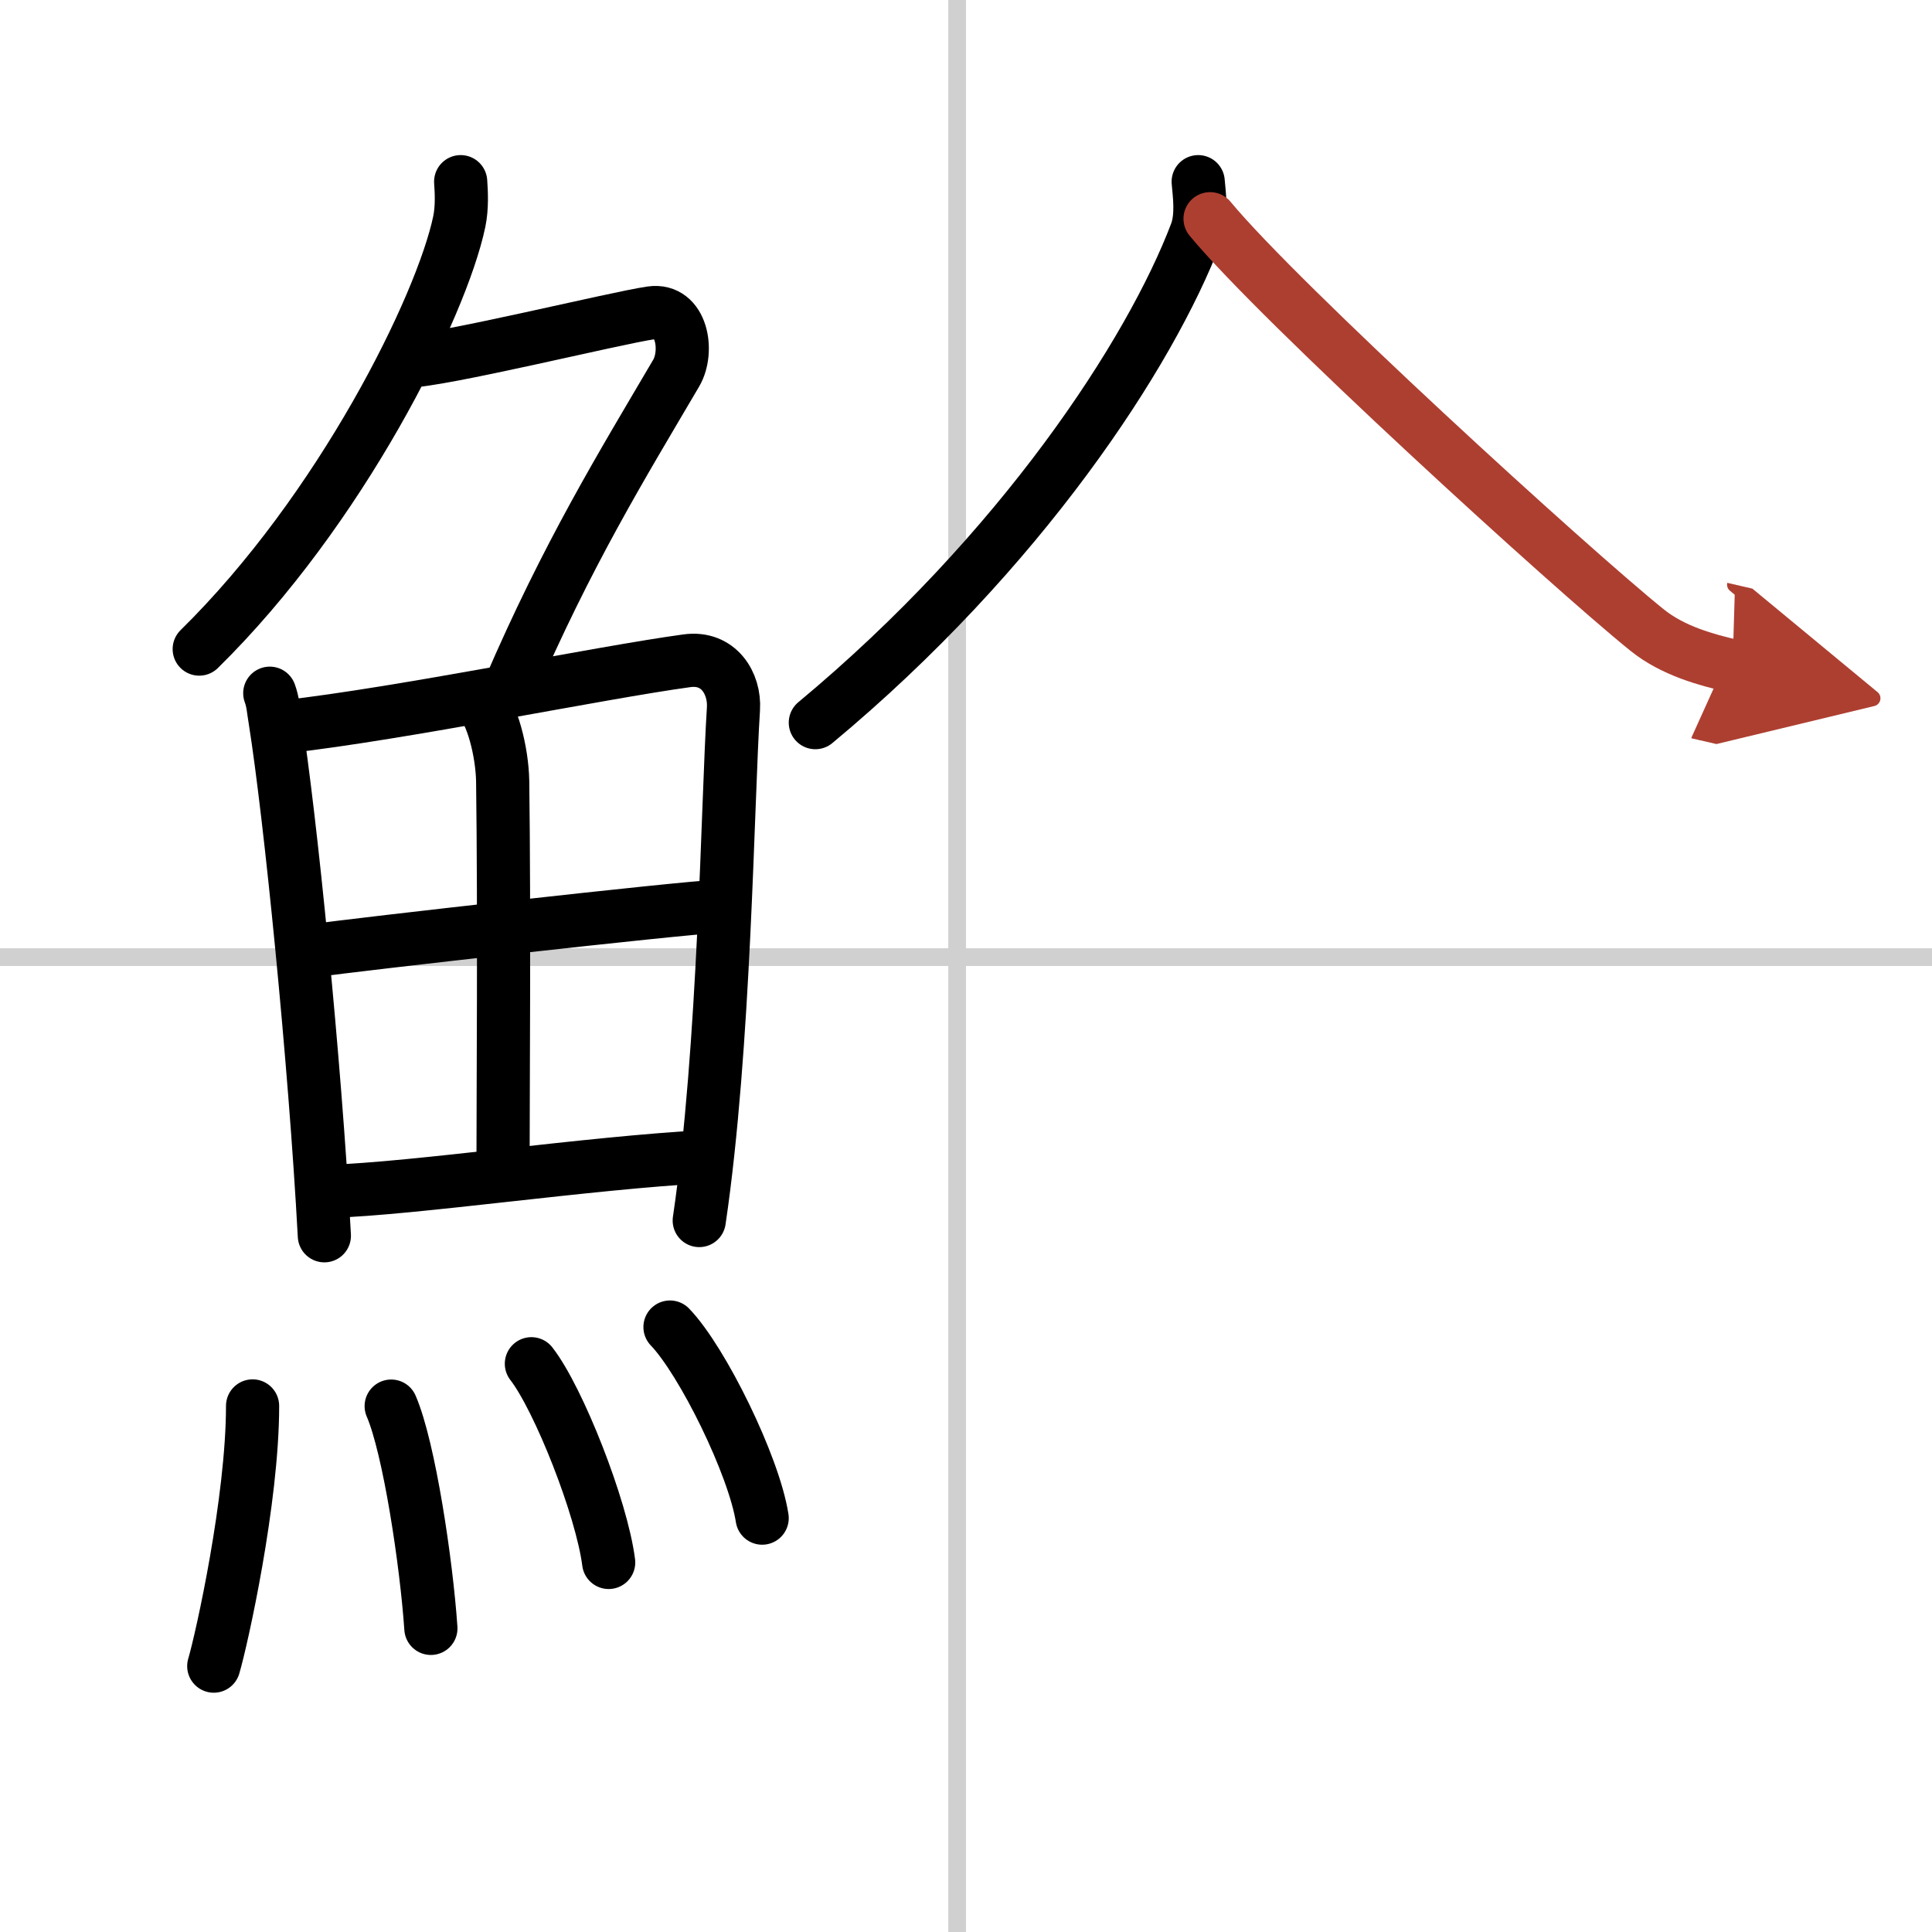
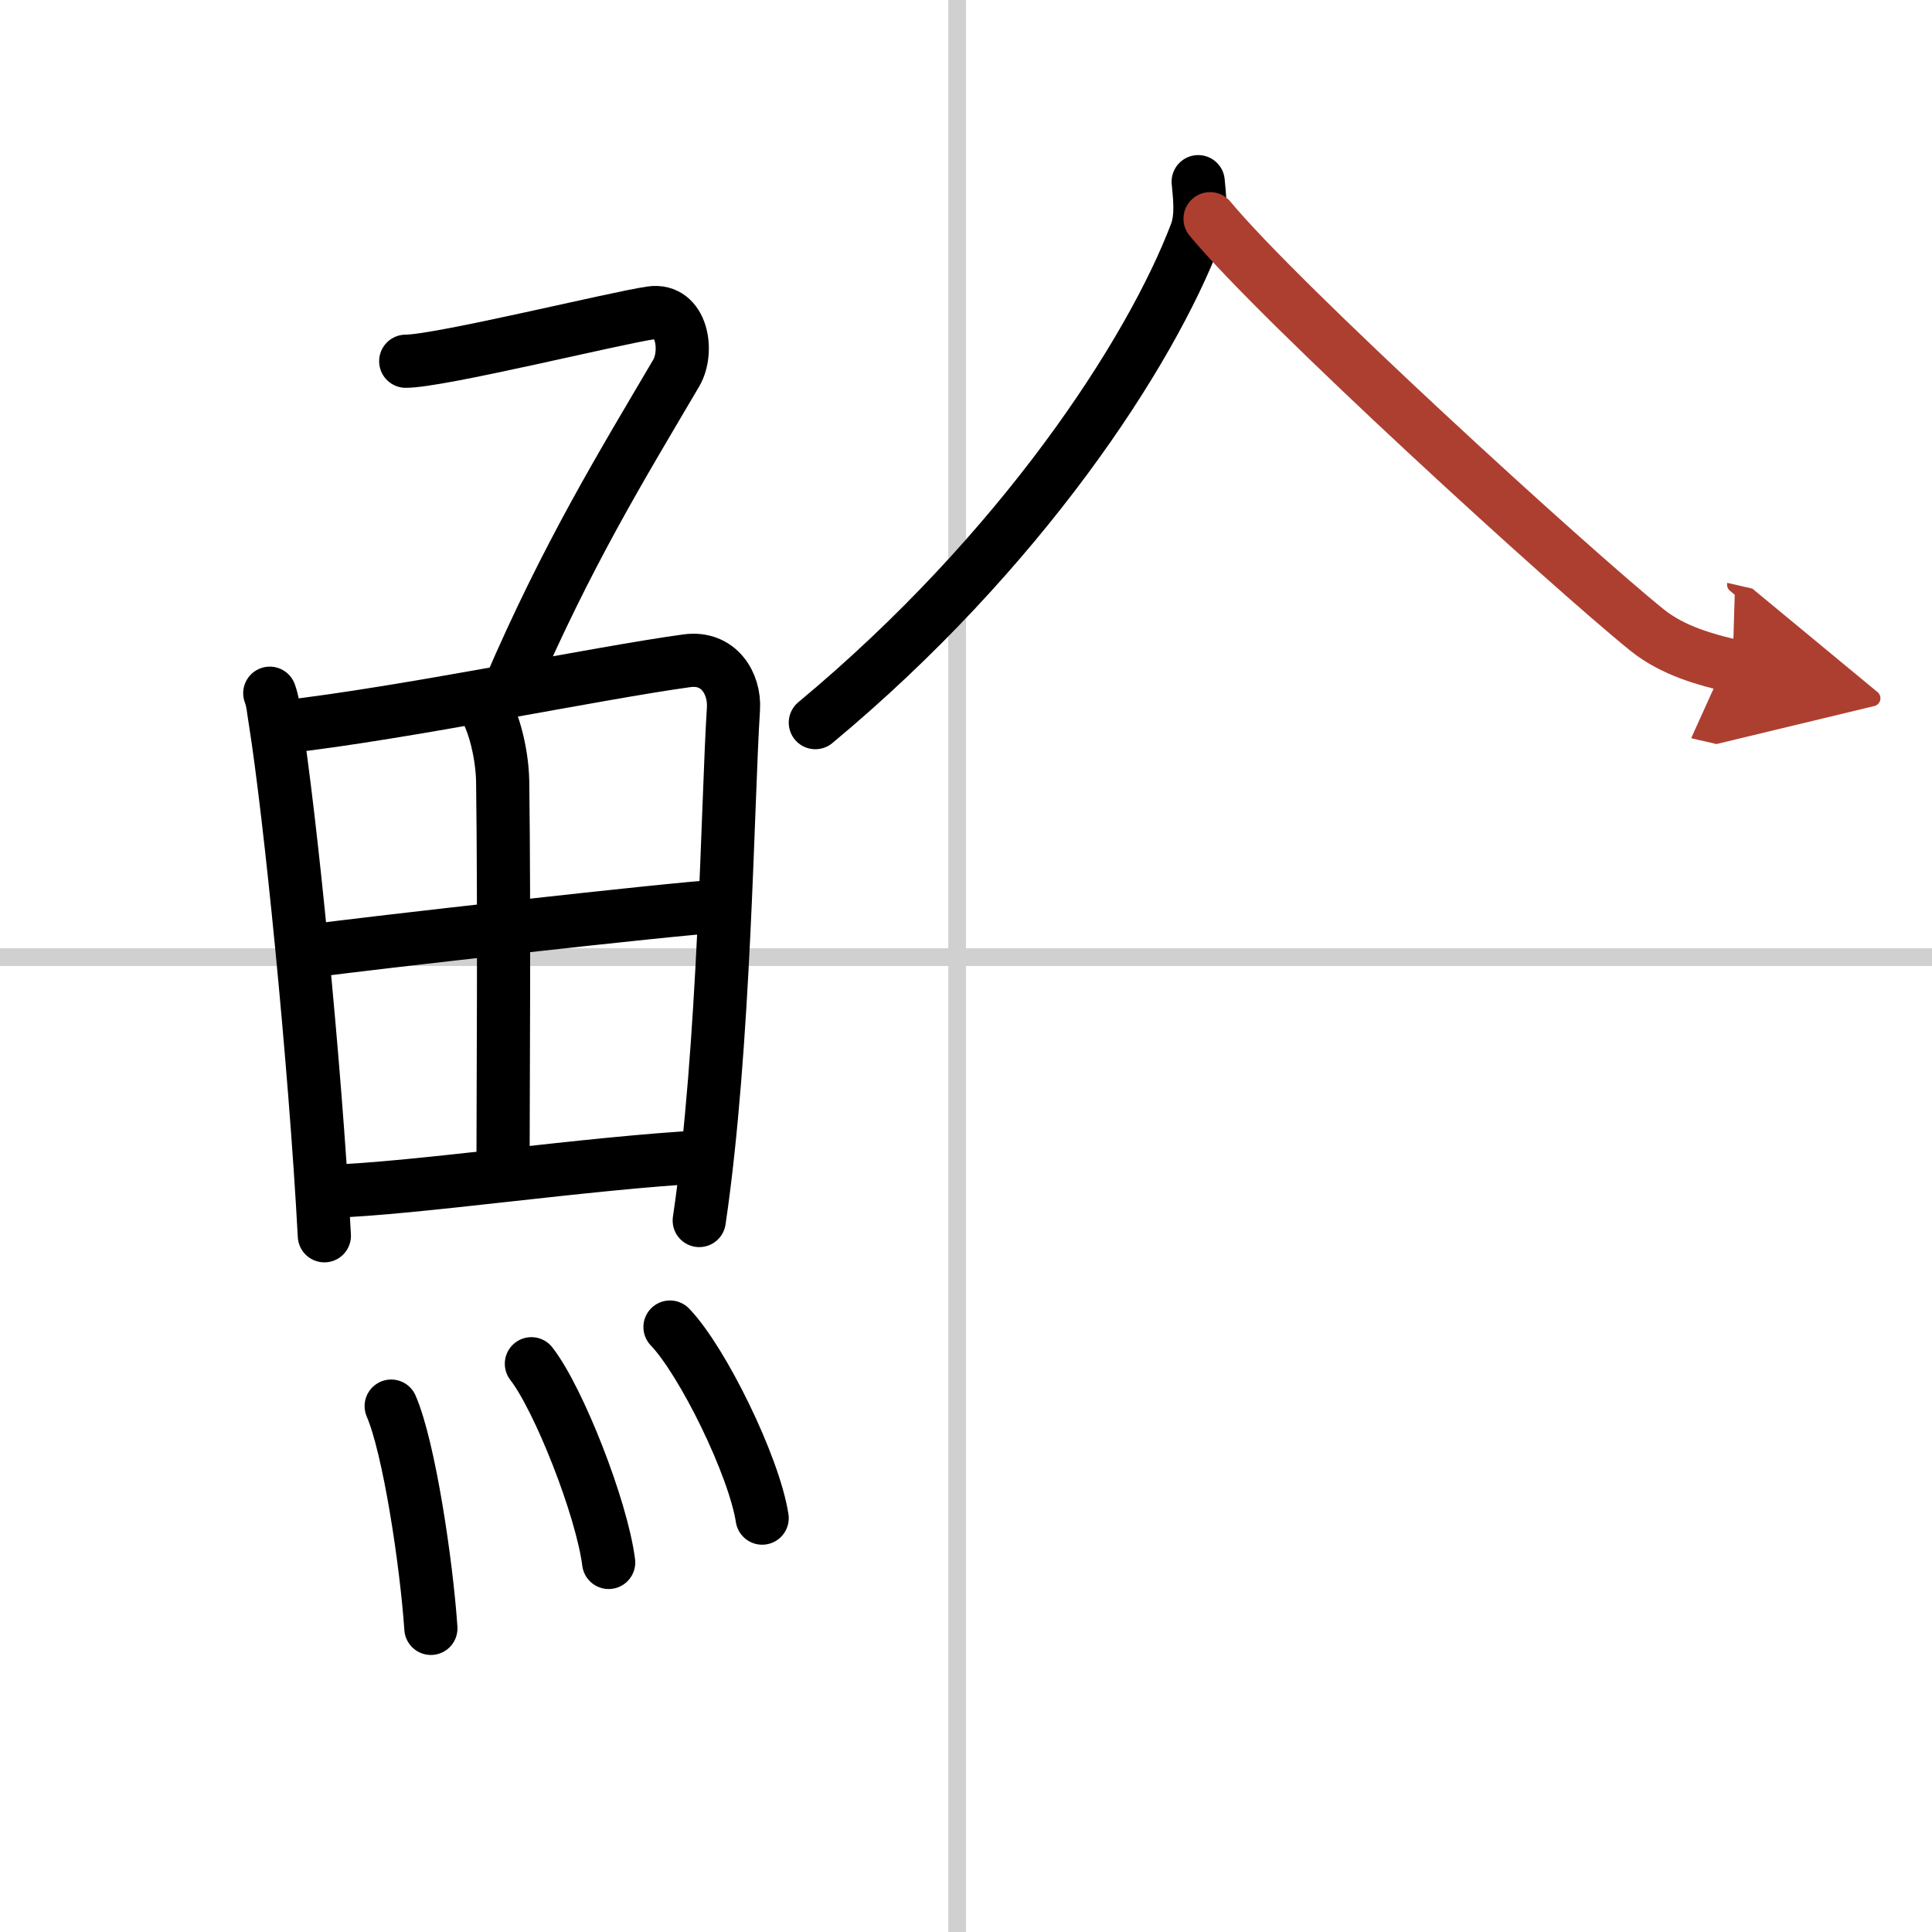
<svg xmlns="http://www.w3.org/2000/svg" width="400" height="400" viewBox="0 0 109 109">
  <defs>
    <marker id="a" markerWidth="4" orient="auto" refX="1" refY="5" viewBox="0 0 10 10">
      <polyline points="0 0 10 5 0 10 1 5" fill="#ad3f31" stroke="#ad3f31" />
    </marker>
  </defs>
  <g fill="none" stroke="#000" stroke-linecap="round" stroke-linejoin="round" stroke-width="3">
    <rect width="100%" height="100%" fill="#fff" stroke="#fff" />
    <line x1="54" x2="54" y2="109" stroke="#d0d0d0" stroke-width="1" />
    <line x2="109" y1="54" y2="54" stroke="#d0d0d0" stroke-width="1" />
-     <path d="m25.99 10.25c0.04 0.56 0.09 1.45-0.08 2.26-1 4.76-6.66 16.24-14.67 24.11" />
    <path d="m22.89 20.38c1.93 0 11.82-2.44 13.85-2.73 1.74-0.25 2.13 2.17 1.41 3.4-3.05 5.19-6.14 10.2-9.45 17.9" />
    <path d="m15.22 39.11c0.19 0.52 0.19 0.88 0.3 1.52 0.85 5.33 2.25 19.24 2.78 29.09" />
    <path d="m16.1 41c6.57-0.74 17.74-3.05 22.65-3.72 1.8-0.25 2.72 1.28 2.63 2.71-0.34 5.27-0.48 19.08-1.93 28.87" />
    <path d="m27.02 39.47c0.74 0.73 1.31 2.92 1.34 4.61 0.1 7.5 0.02 18.11 0.02 21.82" />
    <path d="m17.74 53.63c2.14-0.32 20.94-2.44 22.71-2.49" />
    <path d="m18.63 67.21c4.73-0.14 14.6-1.61 21.13-1.95" />
-     <path d="m14.25 79.32c0 5.32-1.74 13.16-2.19 14.68" />
    <path d="m22.07 79.33c1.02 2.36 1.99 8.87 2.24 12.54" />
    <path d="m29.98 76.94c1.54 1.98 3.97 8.14 4.36 11.21" />
    <path d="m37.8 74.87c1.83 1.9 4.74 7.82 5.2 10.78" />
    <path d="m67.6 10.25c0.06 0.72 0.24 1.93-0.12 2.89-2.57 6.77-9.86 17.97-21.48 27.63" />
    <path d="m68.27 12.34c3.92 4.75 20.34 19.73 24.66 23.21 1.47 1.18 3.35 1.68 4.82 2.02" marker-end="url(#a)" stroke="#ad3f31" />
  </g>
</svg>